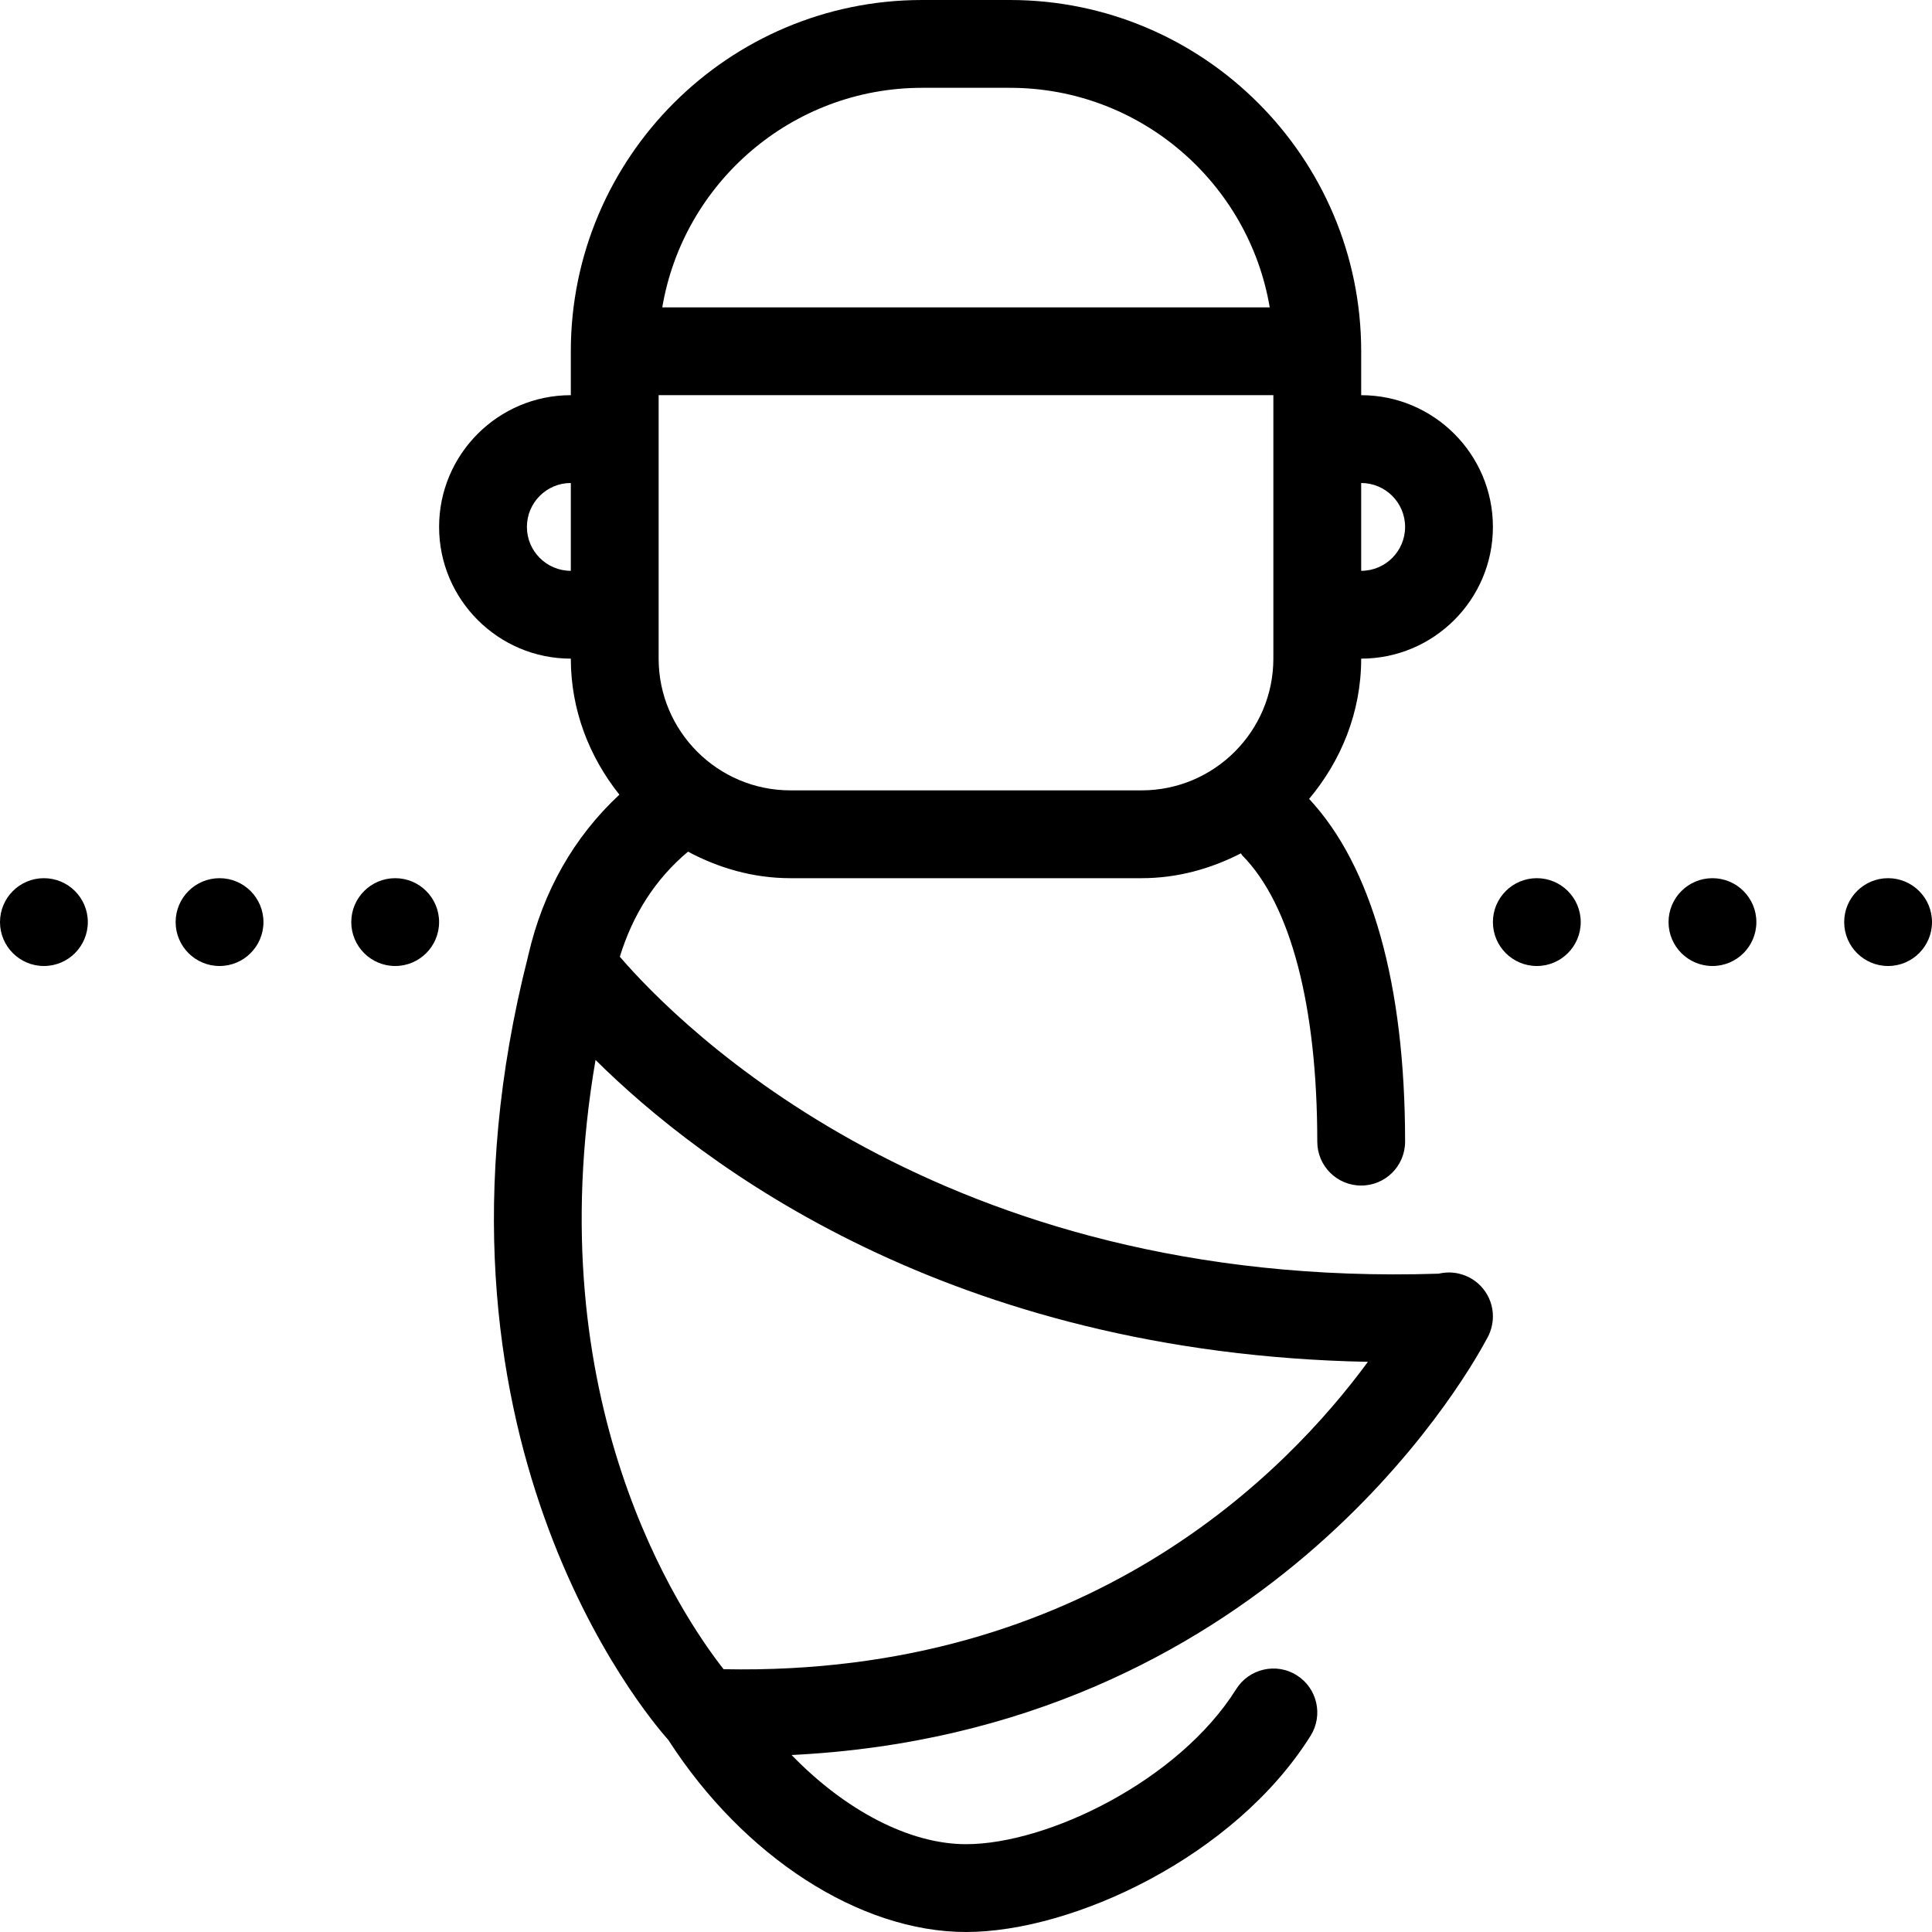
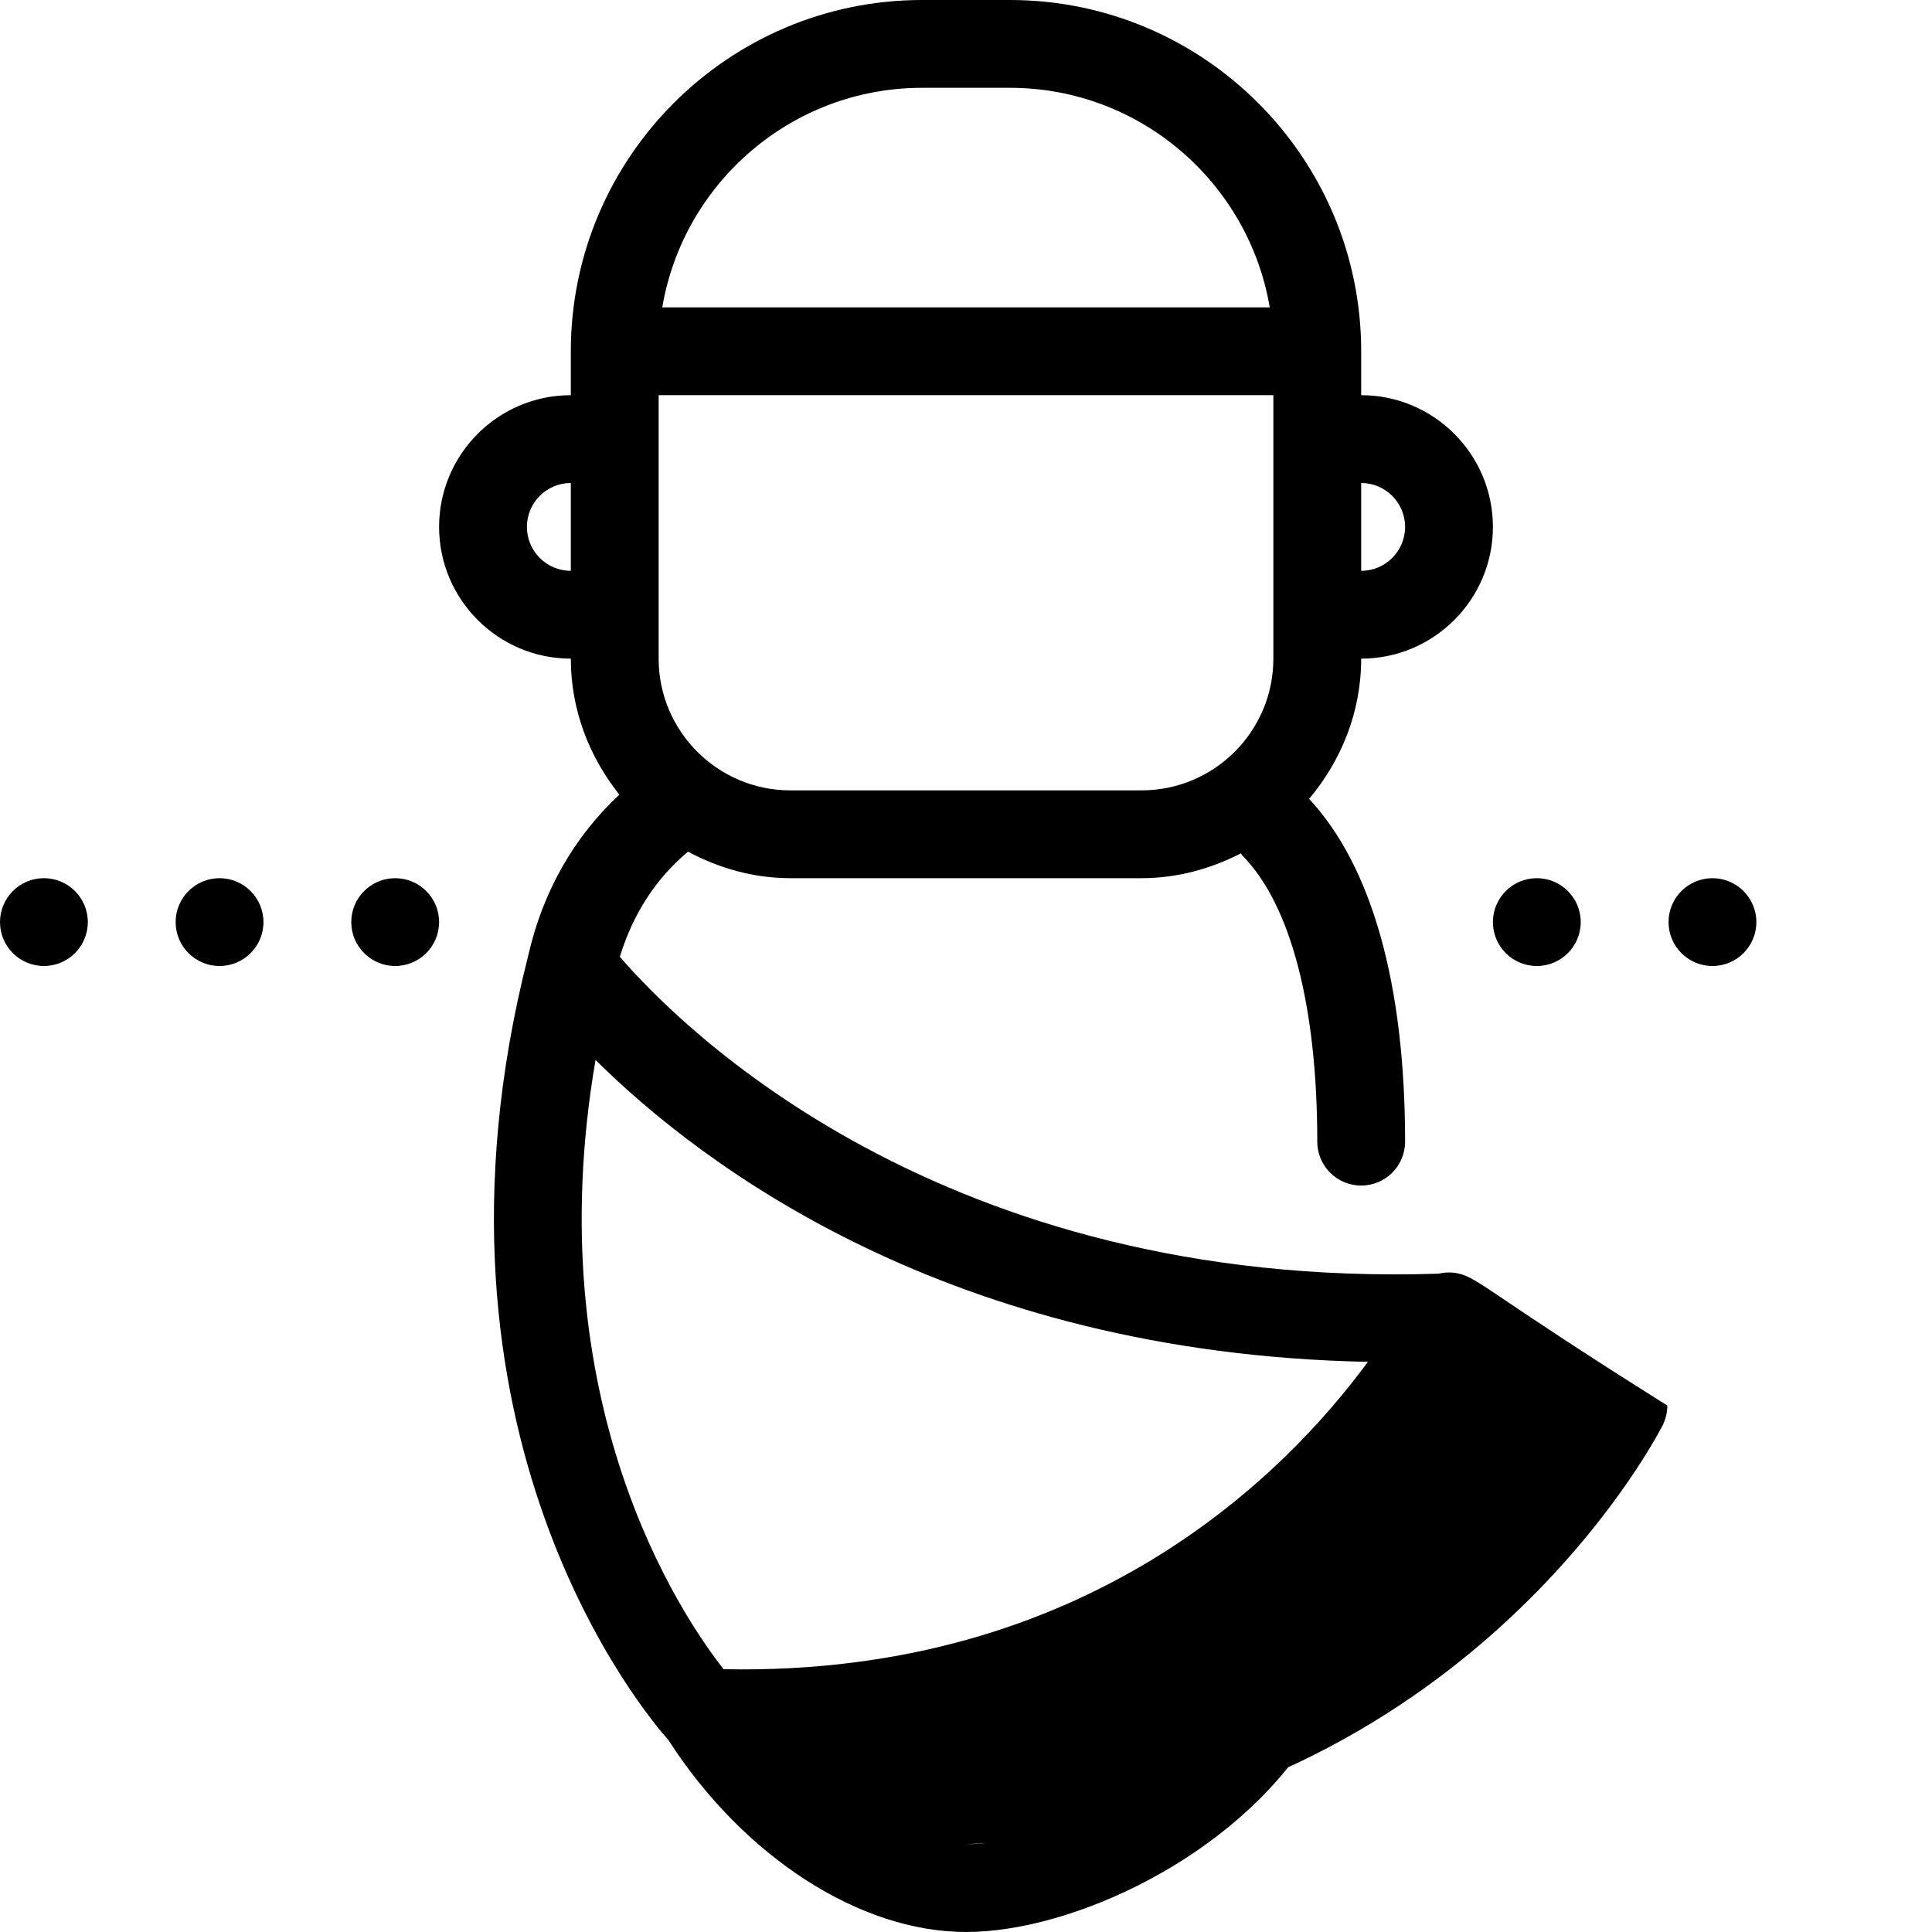
<svg xmlns="http://www.w3.org/2000/svg" fill="#000000" height="800px" width="800px" version="1.1" id="Layer_1" viewBox="0 0 469.333 469.333" xml:space="preserve">
  <g>
    <g>
-       <path d="M354.496,309.419c-1.675-0.416-3.371-0.384-4.992-0.011c-121.045,3.936-184.437-60.149-198.933-76.992    c3.168-10.293,8.64-18.88,16.565-25.525c7.456,3.979,15.84,6.443,24.864,6.443h85.333c8.725,0,16.843-2.304,24.117-6.037    c0.139,0.16,0.192,0.363,0.341,0.512C313.536,219.701,320,244.384,320,277.333c0,5.899,4.768,10.667,10.667,10.667    s10.667-4.768,10.667-10.667c0-38.229-8.085-66.912-23.317-83.264c7.776-9.269,12.651-21.056,12.651-34.069    c17.643,0,32-14.357,32-32c0-17.643-14.357-32-32-32V85.333C330.667,38.283,292.384,0,245.333,0H224    c-47.051,0-85.333,38.283-85.333,85.333V96c-17.643,0-32,14.357-32,32c0,17.643,14.357,32,32,32    c0,12.544,4.533,23.925,11.797,33.045c-10.987,10.229-18.539,23.413-22.101,38.901c-0.011,0.032-0.021,0.053-0.032,0.075    c-0.011,0.053-0.021,0.107-0.032,0.171c-0.011,0.043-0.021,0.085-0.032,0.128h0.011    c-29.483,115.787,28.725,184.363,34.091,190.379c18.24,28.341,46.475,46.635,72.299,46.635c25.899,0,65.269-18.229,83.712-47.68    c3.125-4.992,1.611-11.573-3.381-14.699c-4.96-3.125-11.563-1.611-14.699,3.381C286.4,432.533,254.549,448,234.667,448    c-13.792,0-29.419-8.288-42.368-21.664c113.92-5.568,163.093-90.293,168.725-100.811c1.035-1.685,1.643-3.669,1.643-5.749    C362.667,314.848,359.296,310.571,354.496,309.419z M330.667,117.333c5.888,0,10.667,4.779,10.667,10.667    c0,5.888-4.779,10.667-10.667,10.667V117.333z M224,21.333h21.333c31.659,0,58.016,23.104,63.115,53.333H160.885    C165.984,44.437,192.341,21.333,224,21.333z M160,146.379v-36.747V96h149.333v13.621v36.747V160c0,17.643-14.357,32-32,32H192    c-17.643,0-32-14.357-32-32V146.379z M138.667,138.667c-5.888,0-10.667-4.779-10.667-10.667c0-5.888,4.779-10.667,10.667-10.667    V138.667z M175.776,405.493c-10.432-13.291-45.344-65.109-31.104-148c25.717,25.483,85.899,71.317,187.627,73.333    C312.789,357.365,264.597,407.275,175.776,405.493z" />
+       <path d="M354.496,309.419c-1.675-0.416-3.371-0.384-4.992-0.011c-121.045,3.936-184.437-60.149-198.933-76.992    c3.168-10.293,8.64-18.88,16.565-25.525c7.456,3.979,15.84,6.443,24.864,6.443h85.333c8.725,0,16.843-2.304,24.117-6.037    c0.139,0.16,0.192,0.363,0.341,0.512C313.536,219.701,320,244.384,320,277.333c0,5.899,4.768,10.667,10.667,10.667    s10.667-4.768,10.667-10.667c0-38.229-8.085-66.912-23.317-83.264c7.776-9.269,12.651-21.056,12.651-34.069    c17.643,0,32-14.357,32-32c0-17.643-14.357-32-32-32V85.333C330.667,38.283,292.384,0,245.333,0H224    c-47.051,0-85.333,38.283-85.333,85.333V96c-17.643,0-32,14.357-32,32c0,17.643,14.357,32,32,32    c0,12.544,4.533,23.925,11.797,33.045c-10.987,10.229-18.539,23.413-22.101,38.901c-0.011,0.032-0.021,0.053-0.032,0.075    c-0.011,0.053-0.021,0.107-0.032,0.171c-0.011,0.043-0.021,0.085-0.032,0.128h0.011    c-29.483,115.787,28.725,184.363,34.091,190.379c18.24,28.341,46.475,46.635,72.299,46.635c25.899,0,65.269-18.229,83.712-47.68    c3.125-4.992,1.611-11.573-3.381-14.699c-4.96-3.125-11.563-1.611-14.699,3.381C286.4,432.533,254.549,448,234.667,448    c113.92-5.568,163.093-90.293,168.725-100.811c1.035-1.685,1.643-3.669,1.643-5.749    C362.667,314.848,359.296,310.571,354.496,309.419z M330.667,117.333c5.888,0,10.667,4.779,10.667,10.667    c0,5.888-4.779,10.667-10.667,10.667V117.333z M224,21.333h21.333c31.659,0,58.016,23.104,63.115,53.333H160.885    C165.984,44.437,192.341,21.333,224,21.333z M160,146.379v-36.747V96h149.333v13.621v36.747V160c0,17.643-14.357,32-32,32H192    c-17.643,0-32-14.357-32-32V146.379z M138.667,138.667c-5.888,0-10.667-4.779-10.667-10.667c0-5.888,4.779-10.667,10.667-10.667    V138.667z M175.776,405.493c-10.432-13.291-45.344-65.109-31.104-148c25.717,25.483,85.899,71.317,187.627,73.333    C312.789,357.365,264.597,407.275,175.776,405.493z" />
    </g>
  </g>
  <g>
    <g>
      <circle cx="10.667" cy="224" r="10.667" />
    </g>
  </g>
  <g>
    <g>
      <circle cx="53.333" cy="224" r="10.667" />
    </g>
  </g>
  <g>
    <g>
      <circle cx="96" cy="224" r="10.667" />
    </g>
  </g>
  <g>
    <g>
      <circle cx="373.333" cy="224" r="10.667" />
    </g>
  </g>
  <g>
    <g>
      <circle cx="416" cy="224" r="10.667" />
    </g>
  </g>
  <g>
    <g>
-       <circle cx="458.667" cy="224" r="10.667" />
-     </g>
+       </g>
  </g>
</svg>